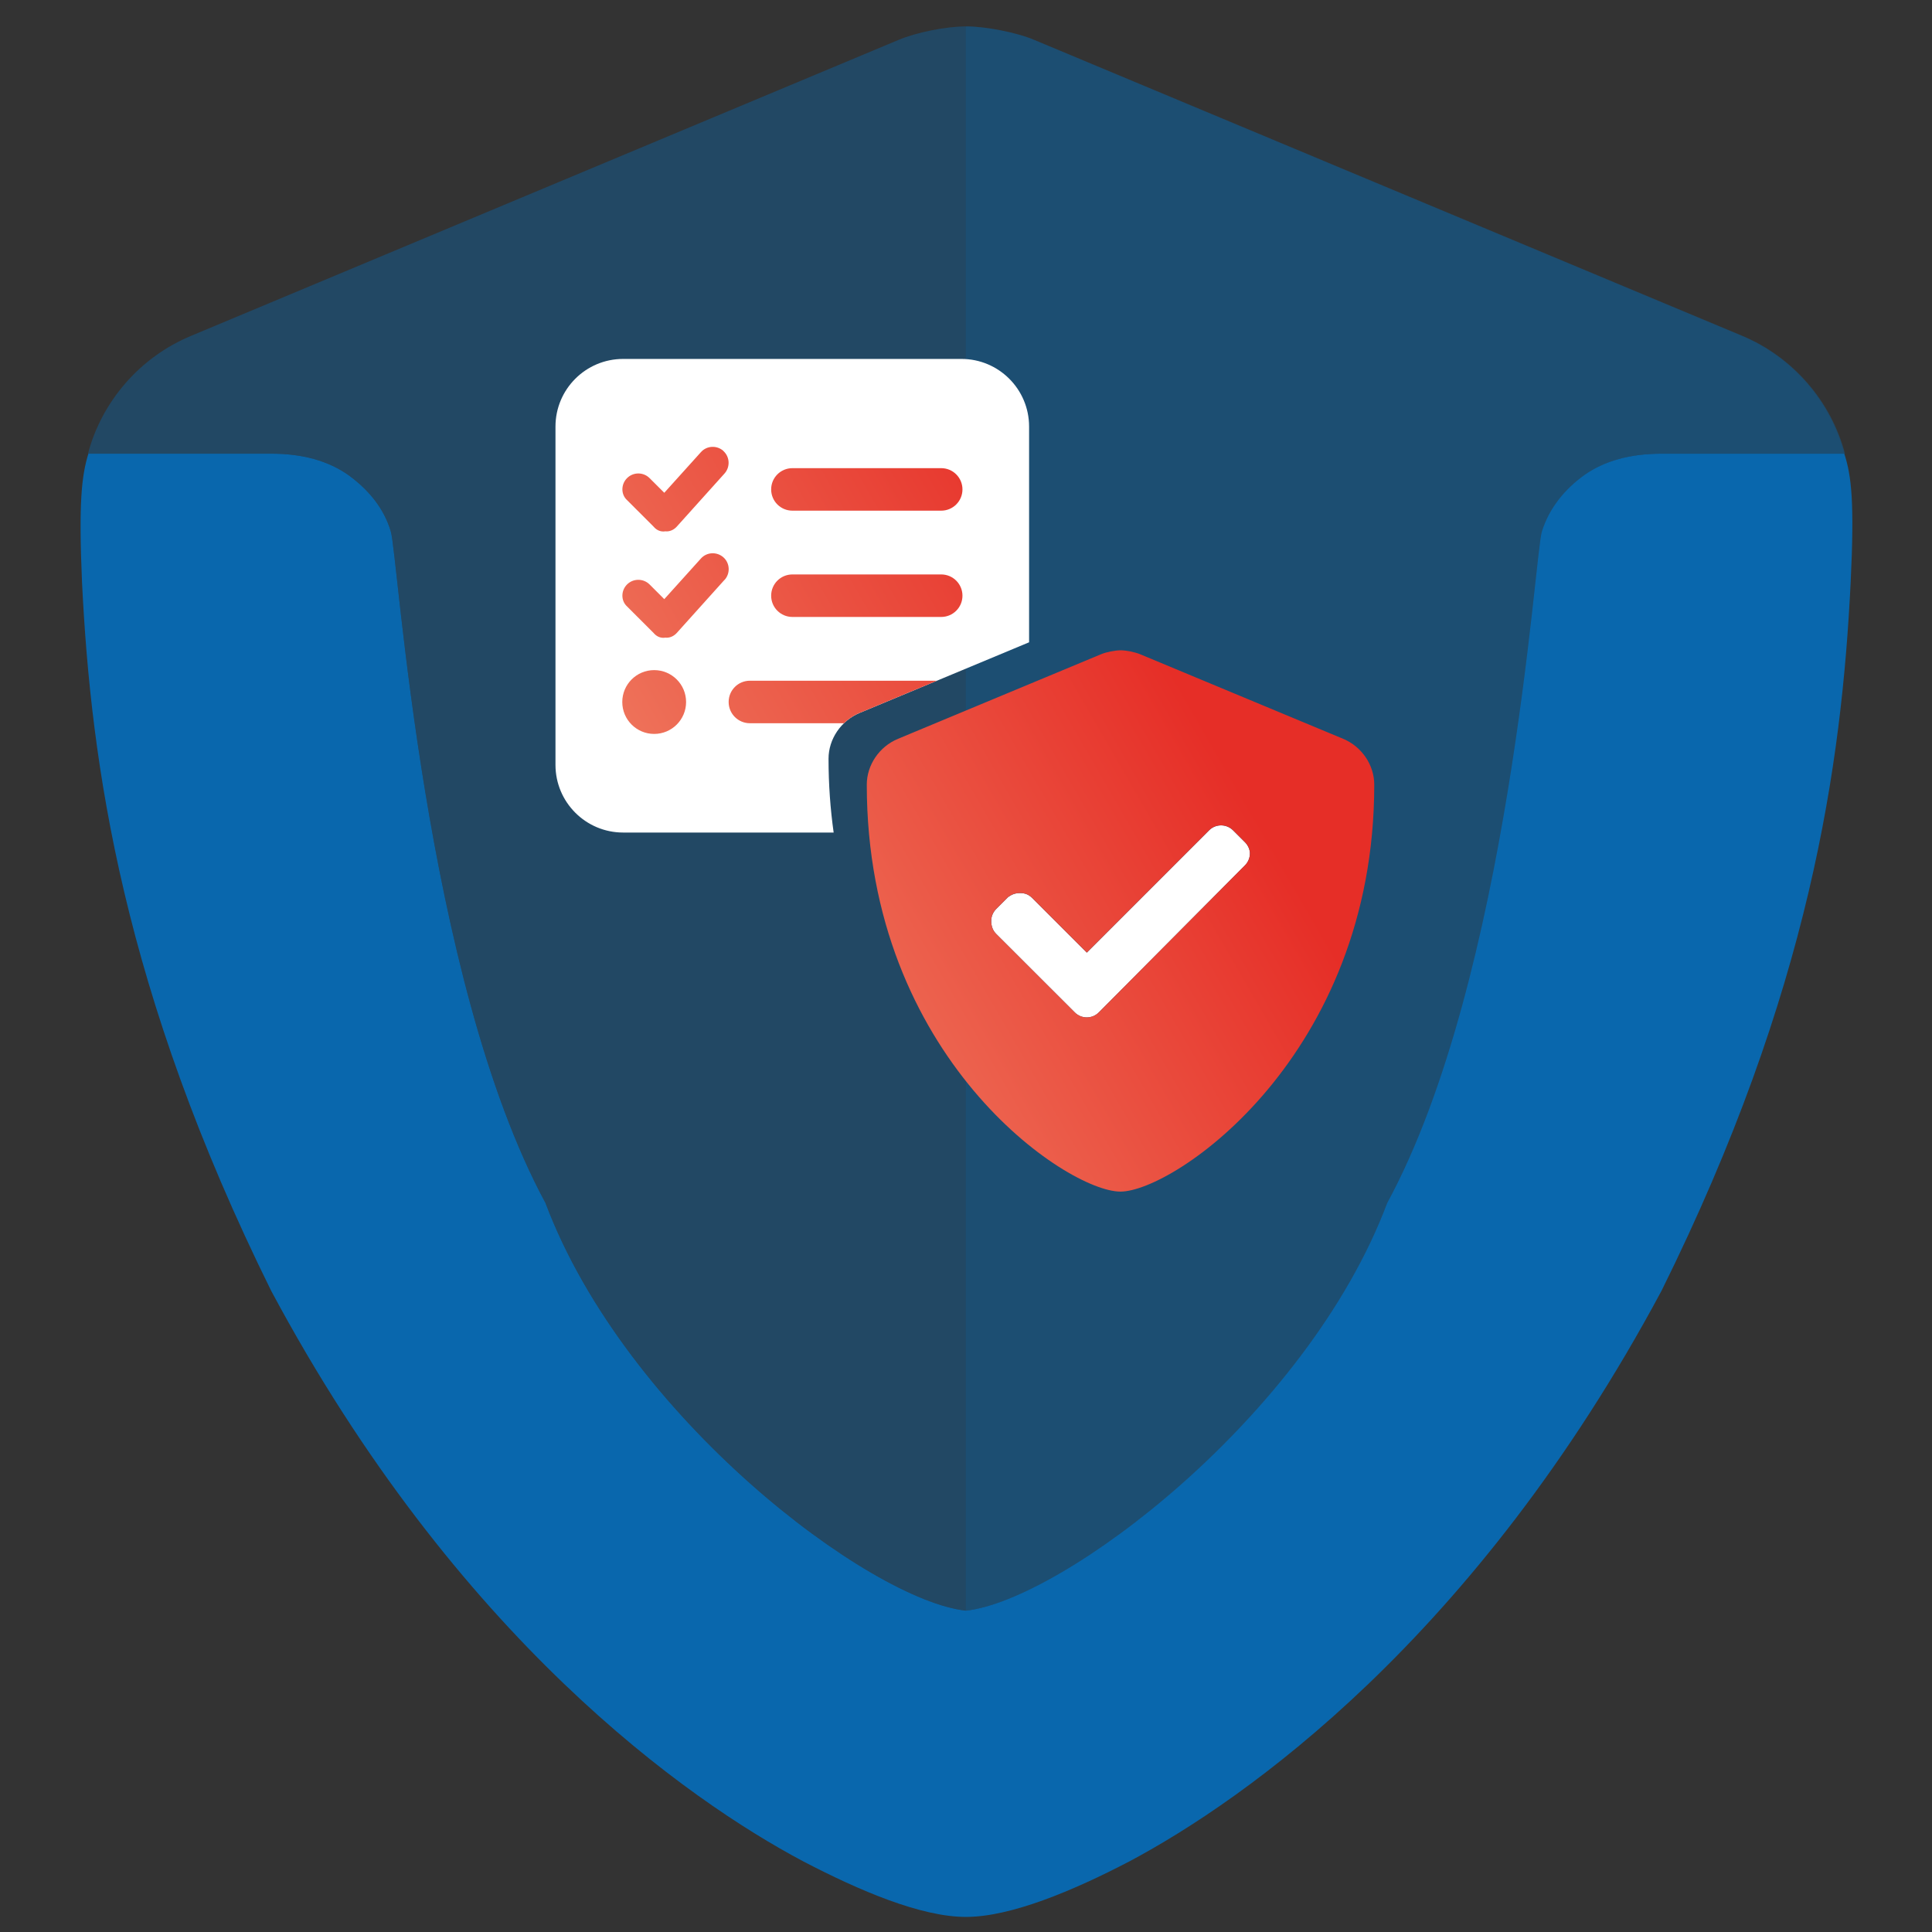
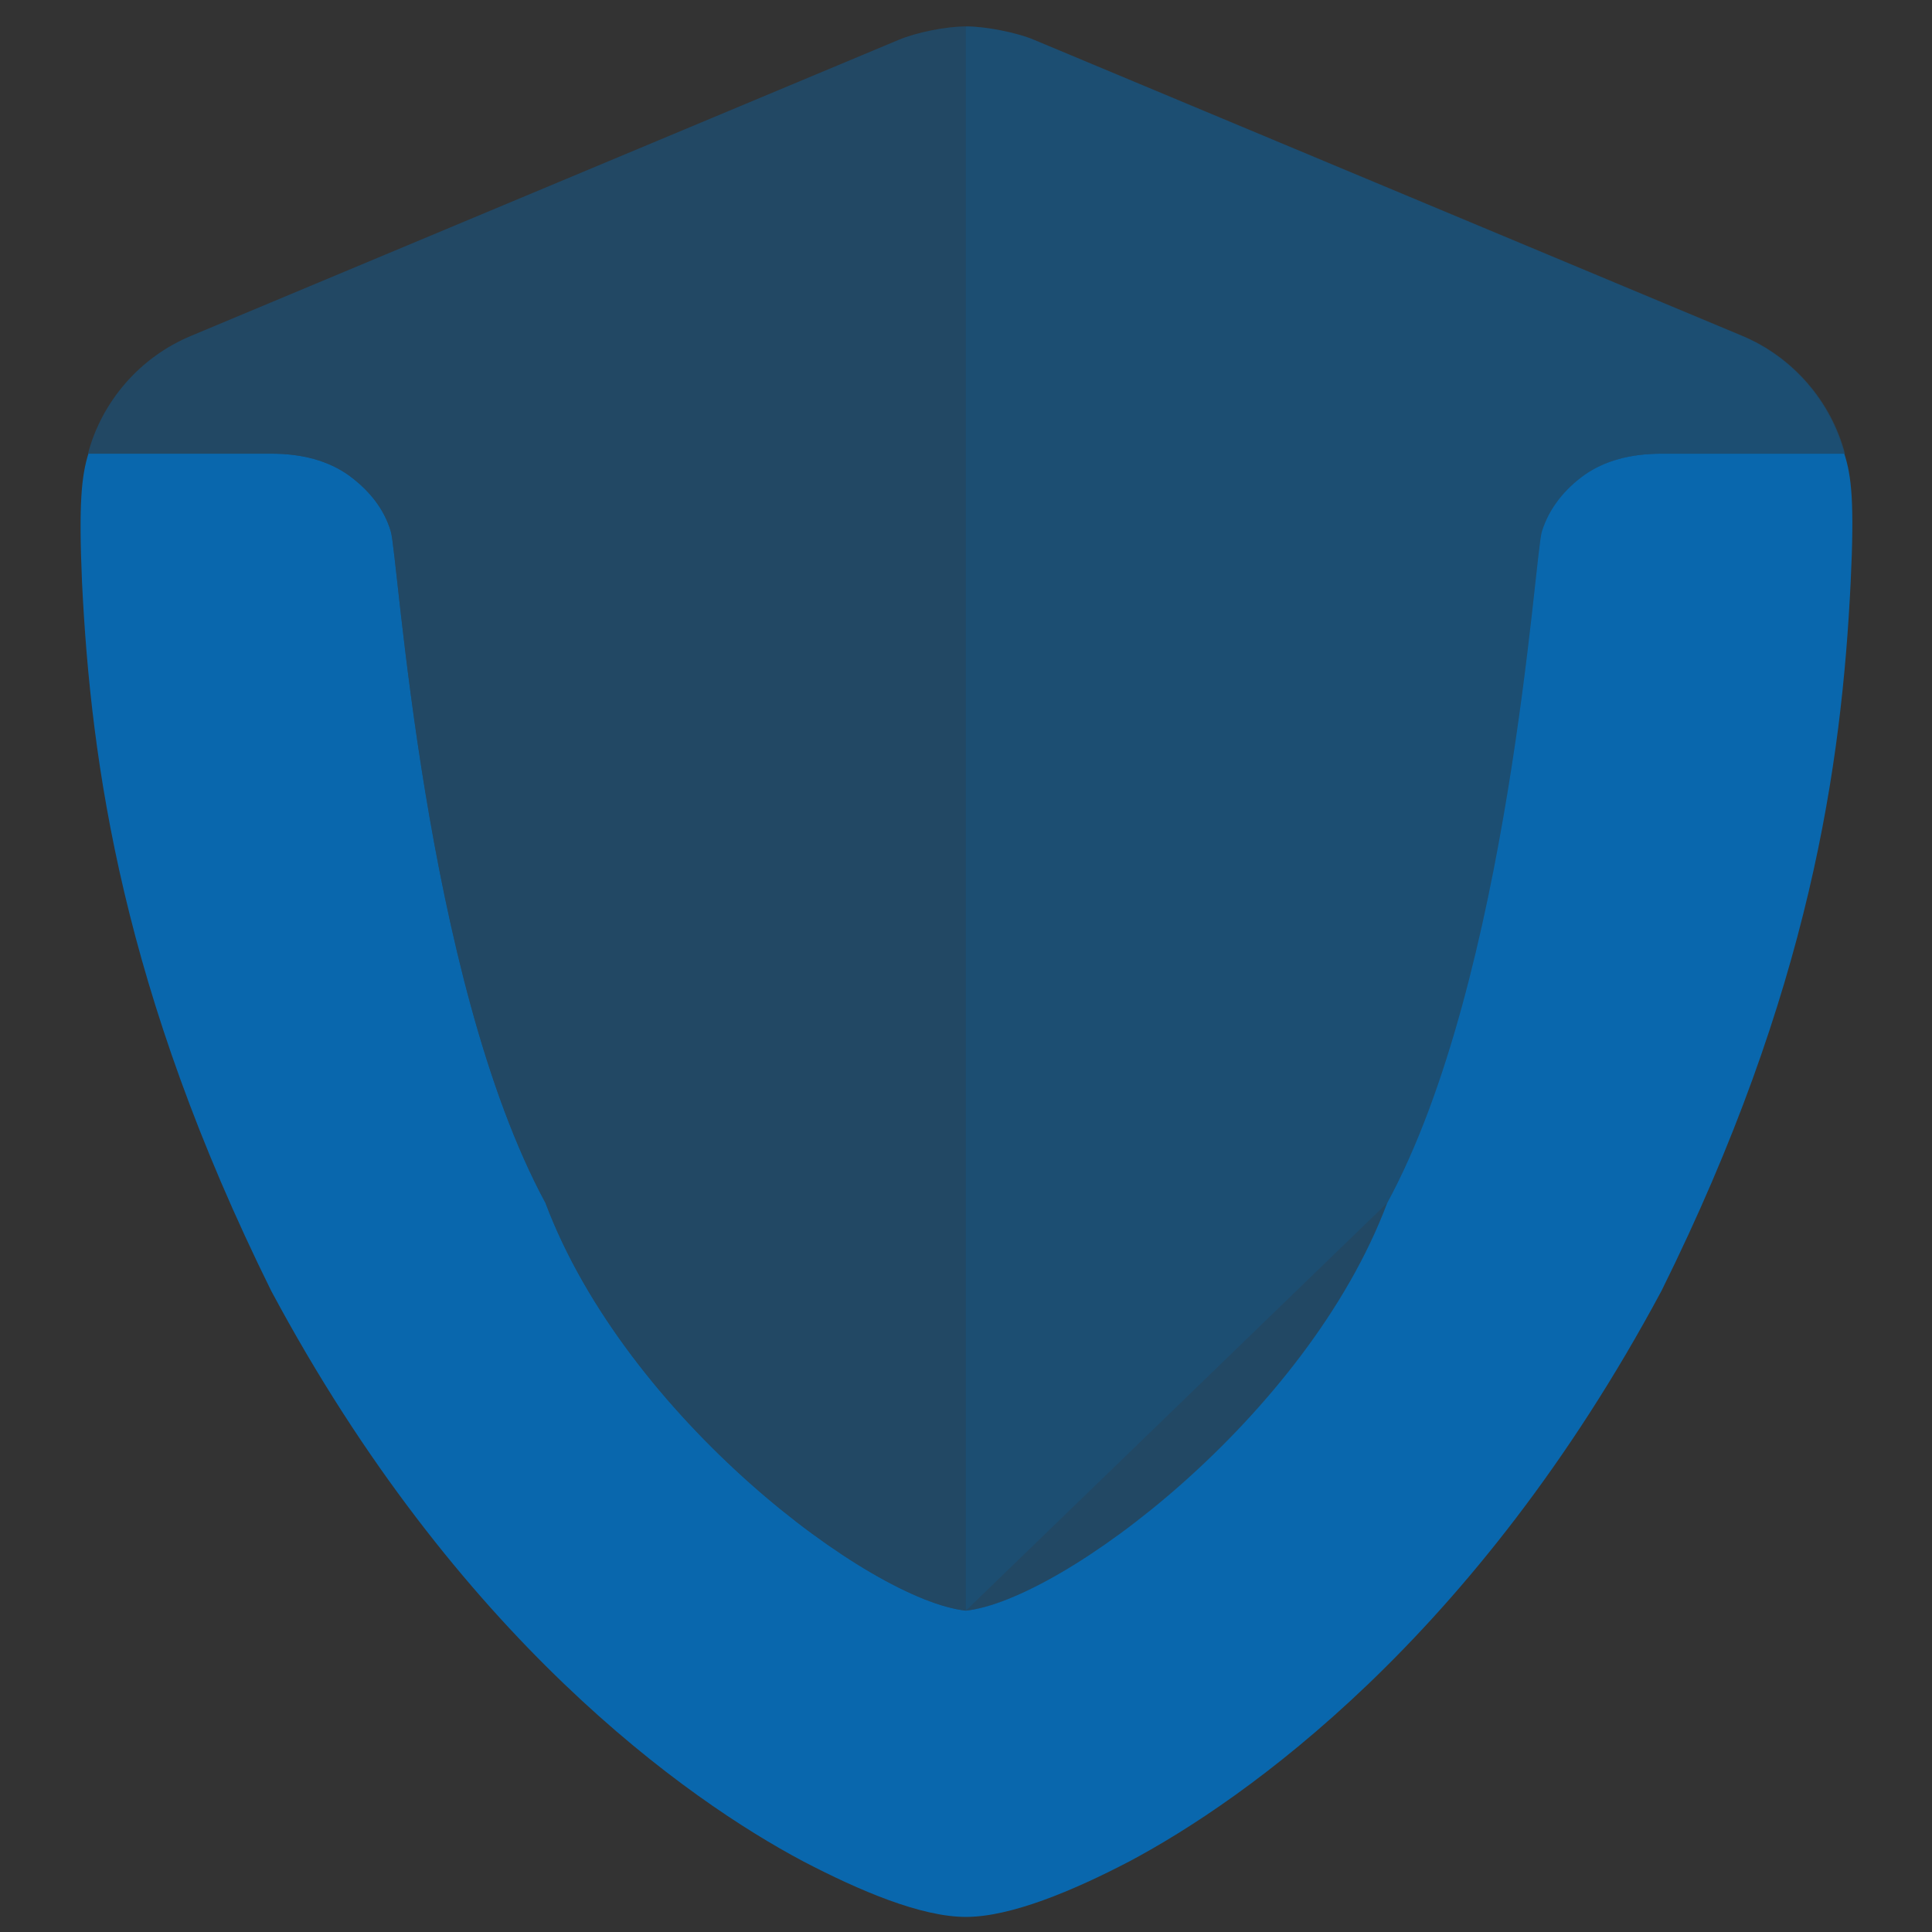
<svg xmlns="http://www.w3.org/2000/svg" width="160mm" height="160mm" viewBox="0 0 453.54 453.54">
  <rect x="0" y="0" width="453.54" height="453.54" fill="#333333" stroke="none" />
  <defs>
    <linearGradient id="n" data-name="Unbenannter Verlauf 4" x1="174.01" y1="215.16" x2="300.17" y2="142.32" gradientUnits="userSpaceOnUse">
      <stop offset="0" stop-color="#ee7159" />
      <stop offset=".8" stop-color="#e62e27" />
    </linearGradient>
  </defs>
  <g id="g" data-name="color">
    <g id="i" data-name="shield">
      <path id="j" data-name="bg" d="M226.88,378.09s.02,0,.03,0c22.5-2.4,80-45.4,98.9-95.7,28.7-52.9,34.6-152.1,36.3-157.6s5.4-10,10-13.3c4.7-3.3,10.7-5,18.1-5h42.9s0,.03.01.04c-3.18-12.11-12.03-22.68-24.21-27.74L242.91,9.4c-4.2-1.8-11.53-3.2-16.03-3.2h-.16c-4.6,0-11.67,1.4-15.87,3.2L44.95,78.8c-12.25,5.06-21.11,15.61-24.3,27.7h.02s42.98,0,42.98,0c7.4,0,13.4,1.7,18.1,5,4.7,3.4,8.4,7.8,10,13.3,1.7,5.5,7.7,104.7,36.3,157.6,18.89,50.28,76.15,93.26,98.67,95.7h.16Z" fill="#0967ad" isolation="isolate" opacity=".4" stroke-width="0" />
-       <path id="k" data-name="bg-r" d="M325.65,282.4c28.7-52.9,34.6-152.1,36.3-157.6s5.4-10,10-13.3c4.7-3.3,10.7-5,18.1-5h42.9s0,.03.01.04c-3.18-12.11-12.03-22.68-24.21-27.74L242.75,9.4c-4.2-1.8-11.53-3.2-16.03-3.2v371.9s.02,0,.03,0c22.5-2.4,80-45.4,98.9-95.7Z" fill="#0967ad" isolation="isolate" opacity=".2" stroke-width="0" />
+       <path id="k" data-name="bg-r" d="M325.65,282.4c28.7-52.9,34.6-152.1,36.3-157.6s5.4-10,10-13.3c4.7-3.3,10.7-5,18.1-5h42.9s0,.03.01.04c-3.18-12.11-12.03-22.68-24.21-27.74L242.75,9.4c-4.2-1.8-11.53-3.2-16.03-3.2v371.9s.02,0,.03,0Z" fill="#0967ad" isolation="isolate" opacity=".2" stroke-width="0" />
      <path id="l" data-name="v-shape" d="M226.75,378.1c22.5-2.4,80-45.4,98.9-95.7,28.7-52.9,34.6-152.1,36.3-157.6,1.7-5.5,5.4-10,10-13.3,4.7-3.3,10.7-5,18.1-5h42.9c1.7,5.2,2.4,11.5,1.5,30.1h0c-2.1,42.9-9.5,96-44.4,166.4-43.8,81.8-98,119.6-124.8,133.9-13.4,7-28,13.1-38.5,13.1h0c-10.5,0-24.9-6.1-38.3-13.1-26.9-14.3-81.1-52.2-124.8-133.9C28.85,232.6,21.35,179.6,19.25,136.6c-.8-18.6-.1-24.9,1.5-30.1h42.9c7.4,0,13.4,1.7,18.1,5,4.7,3.4,8.4,7.8,10,13.3,1.7,5.5,7.7,104.7,36.3,157.6,18.9,50.3,76.2,93.3,98.7,95.7h0Z" fill="#0967ad" stroke-width="0" />
    </g>
  </g>
  <g id="m" data-name="icon">
    <g>
-       <path d="M292.27,197.73c.78.79,1.15,1.8,1.15,2.6,0,1.02-.39,2.03-1.16,2.81l-34.33,34.54c-.78.78-1.79,1.16-2.81,1.16s-2.03-.39-2.8-1.16l-18.46-18.44c-.77-.77-1.17-1.79-1.17-3.03,0-1.02.39-2.03,1.16-2.81l2.81-2.81c.79-.57,1.59-.94,2.8-.94s2.04.37,2.83,1.14l12.84,12.84,28.71-28.71c.78-.78,1.79-1.16,2.81-1.16s2.03.39,2.81,1.16l2.81,2.81ZM241.58,100.14c0-8.77-7.12-15.88-15.88-15.88h-79.42c-8.77,0-15.88,7.11-15.88,15.88v79.42c0,8.76,7.11,15.88,15.88,15.88h49.42c-.77-5.48-1.2-11.26-1.2-17.33,0-4.59,2.9-8.93,7.35-10.77l39.73-16.56v-50.65Z" fill="#fff" isolation="isolate" stroke-width="0" />
-       <path d="M315.29,173.43l-47.65-19.85c-1.21-.5-3.27-.92-4.58-.92s-3.36.41-4.58.92l-47.65,19.85c-4.44,1.83-7.35,6.18-7.35,10.77,0,64.06,46.96,95.53,59.54,95.53s59.59-31.82,59.59-95.53c0-4.59-2.9-8.93-7.32-10.77ZM292.26,203.13l-34.33,34.54c-.78.78-1.79,1.16-2.81,1.16s-2.03-.39-2.8-1.16l-18.46-18.44c-.77-.77-1.17-1.79-1.17-3.03,0-1.02.39-2.03,1.16-2.81l2.81-2.81c.79-.57,1.59-.94,2.8-.94s2.04.37,2.83,1.14l12.84,12.84,28.71-28.71c.78-.78,1.79-1.16,2.81-1.16s2.03.39,2.81,1.16l2.81,2.81c.78.79,1.15,1.8,1.15,2.6,0,1.02-.39,2.03-1.16,2.81ZM161.06,164.8c0,4.13-3.35,7.49-7.49,7.49s-7.49-3.35-7.49-7.49,3.35-7.49,7.49-7.49,7.49,3.35,7.49,7.49ZM170.08,136.12l-11.22,12.48c-.69.75-1.66,1.2-2.68,1.09-1.03.17-2.02-.23-2.74-1.09l-6.24-6.24c-1.46-1.33-1.46-3.7,0-5.16,1.46-1.45,3.83-1.45,5.29,0l3.45,3.45,8.6-9.54c1.37-1.53,3.74-1.65,5.29-.27,1.53,1.37,1.65,3.74.27,5.29ZM181.03,139.84c0-2.76,2.23-4.99,4.99-4.99h34.93c2.76,0,4.99,2.23,4.99,4.99s-2.23,4.99-4.99,4.99h-34.93c-2.76,0-4.99-2.23-4.99-4.99ZM181.03,114.89c0-2.76,2.23-4.99,4.99-4.99h34.93c2.76,0,4.99,2.23,4.99,4.99s-2.23,4.99-4.99,4.99h-34.93c-2.76,0-4.99-2.23-4.99-4.99ZM201.85,167.34c-1.42.58-2.67,1.42-3.73,2.44h-22.08c-2.76,0-4.99-2.23-4.99-4.99s2.23-4.99,4.99-4.99h43.9l-18.09,7.54ZM169.81,105.87c1.53,1.38,1.65,3.75.27,5.29l-11.22,12.48c-.69.75-1.66,1.2-2.68,1.09-1.03.17-2.02-.23-2.74-1.09l-6.24-6.24c-1.46-1.33-1.46-3.7,0-5.16,1.46-1.46,3.83-1.46,5.29,0l3.45,3.44,8.6-9.54c1.37-1.54,3.74-1.66,5.29-.28Z" fill="url(#n)" stroke-width="0" />
-     </g>
+       </g>
  </g>
</svg>